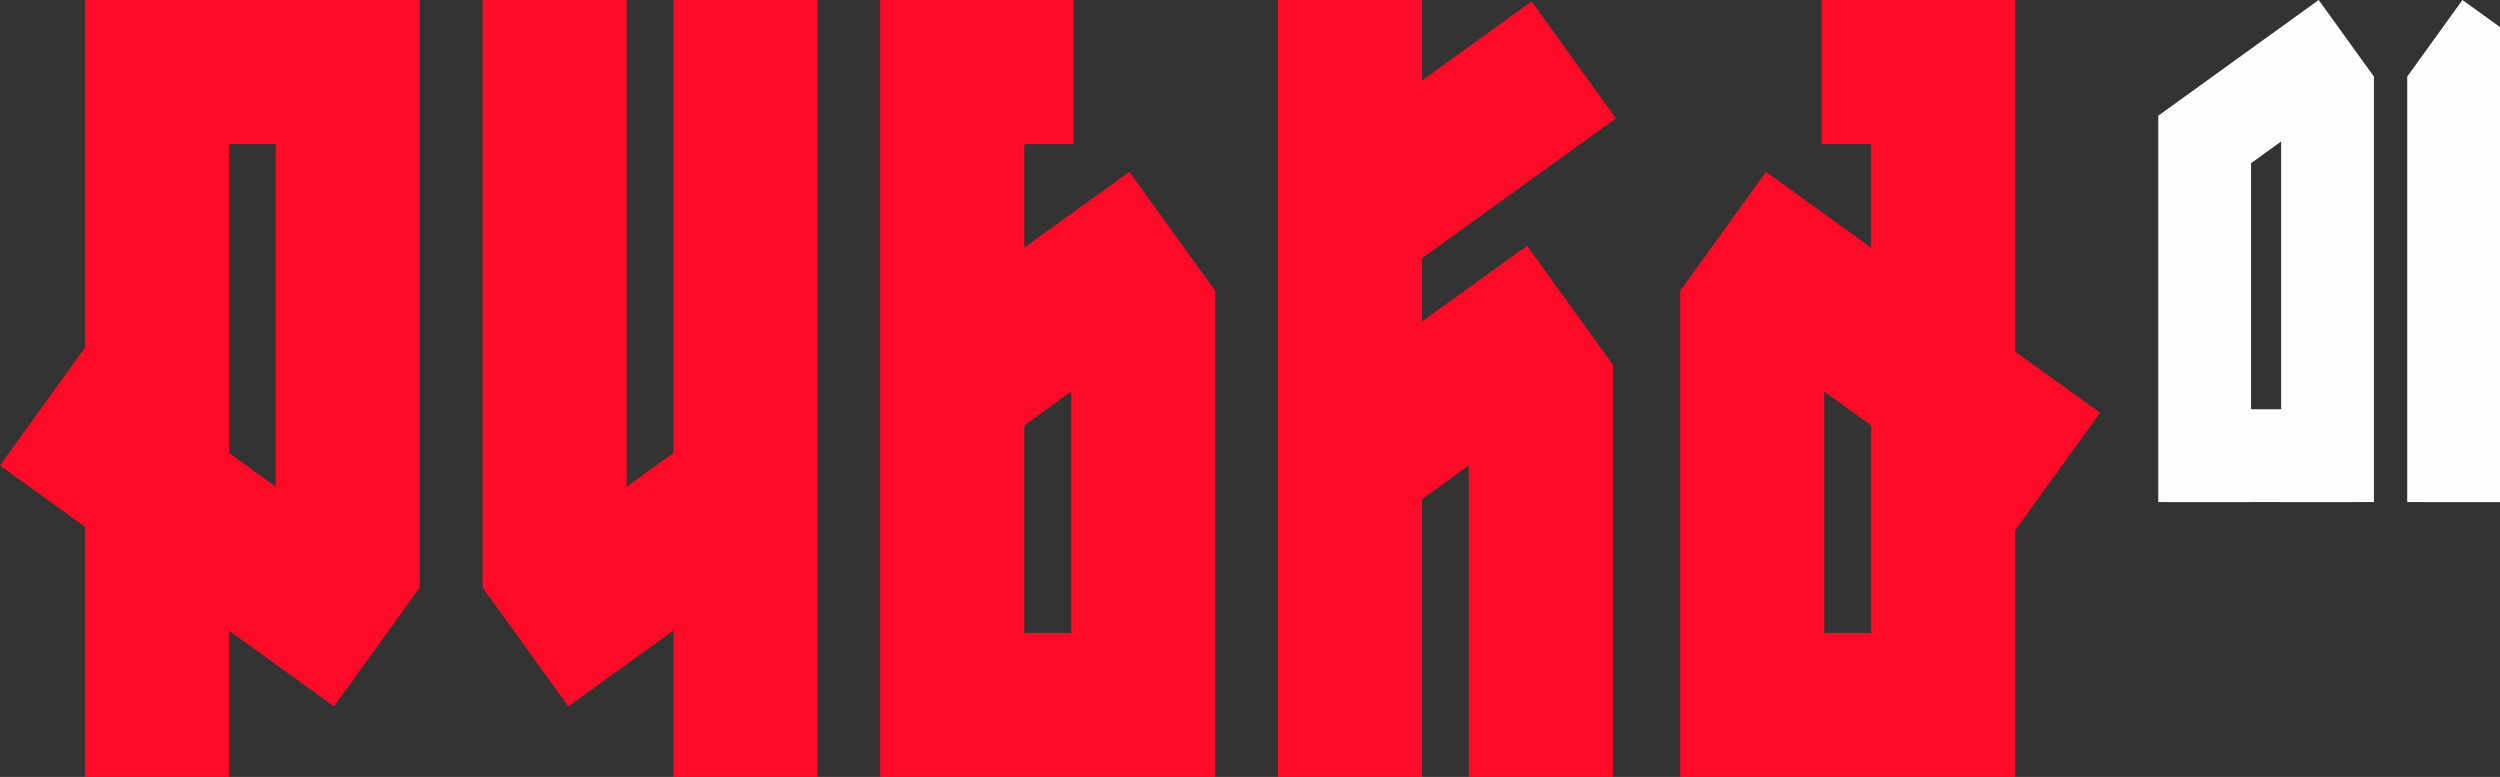
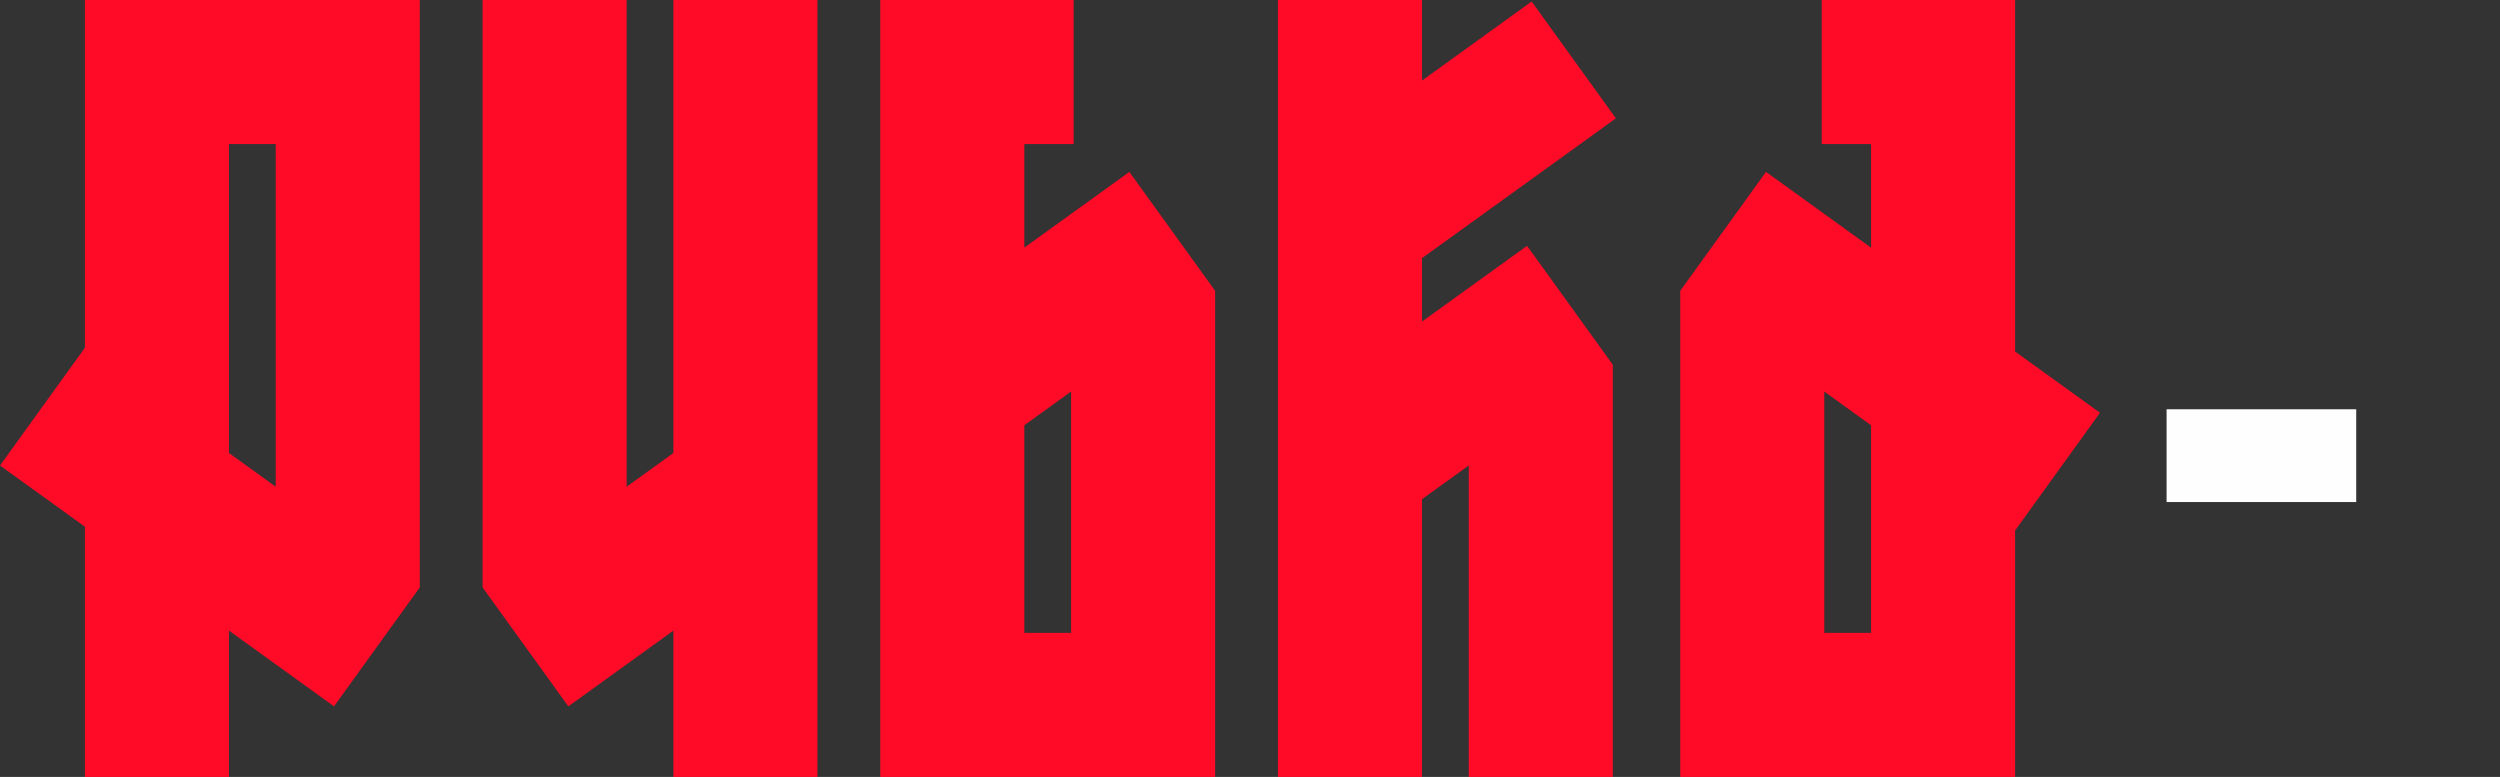
<svg xmlns="http://www.w3.org/2000/svg" xml:space="preserve" width="252.498mm" height="78.469mm" version="1.1" style="shape-rendering:geometricPrecision; text-rendering:geometricPrecision; image-rendering:optimizeQuality; fill-rule:evenodd; clip-rule:evenodd" viewBox="0 0 9047.6 2811.72">
  <rect x="0" y="0" width="9047.6" height="2811.72" fill="#333333" stroke="none" />
  <defs>
    <style type="text/css"> .fil1 {fill:#FEFEFE} .fil0 {fill:#FF0A27} </style>
  </defs>
  <g id="Слой_x0020_1">
    <path class="fil0" d="M307.32 0l0 1258.46 -307.32 426.16 307.32 221.62 0 905.48 521.36 0 0 -529.51 380.12 274.12 310.36 -430.38 0 -2125.95 -1211.84 0zm521.36 521.36l169.13 0 0 1240.04 -169.13 -121.96 0 -1118.08zm3568.93 2290.36l0 -1759.22 -310.37 -430.39 -380.12 274.11 0 -374.87 178.43 0 0 -521.36 -699.79 0 0 2811.71 1211.84 0zm-690.48 -521.35l0 -751.37 169.13 -121.95 0 873.32 -169.13 0zm-1439.23 -2290.36l-521.35 0 0 2125.95 310.36 430.38 380.12 -274.12 0 529.51 521.35 0 0 -2811.72 -521.35 0 0 1639.45 -169.13 121.96 0 -1761.41zm3580.12 428.29l-304.94 -422.87 -396.73 286.09 0 -291.51 -521.35 0 0 2811.71 521.35 0 0 -1005.16 169.13 -121.95 0 1127.11 521.36 0 0 -1491.66 -310.36 -430.39 -380.12 274.11 0 -229.5 701.67 -506zm543.18 193.82l-310.36 430.39 0 1759.22 1211.83 0 0 -891.73 307.32 -426.17 -307.32 -221.62 0 -1272.2 -699.78 0 0 521.35 178.43 0 0 374.88 -380.12 -274.12zm210.99 1668.25l0 -873.32 169.13 121.97 0 751.35 -169.13 0z" />
    <g id="_2192949270752">
      <g>
-         <polygon class="fil1" points="8591.34,1816.93 8591.34,277.2 8391.45,0.01 8146.63,176.55 7810.86,418.68 7810.86,1816.93 8146.63,1816.93 8146.63,590.52 8255.56,511.98 8255.56,1816.93 " />
        <polygon class="fil1" points="8527.23,1481.15 7840.99,1481.15 7840.99,1816.93 8527.23,1816.93 " />
      </g>
      <g>
-         <polygon class="fil1" points="8711.82,1816.93 8711.82,277.19 8911.71,0 9047.6,97.99 9047.6,511.97 9047.6,1816.93 " />
-         <polygon class="fil1" points="8775.94,1481.14 9047.6,1481.14 9047.6,1816.93 8775.94,1816.93 " />
-       </g>
+         </g>
    </g>
  </g>
</svg>